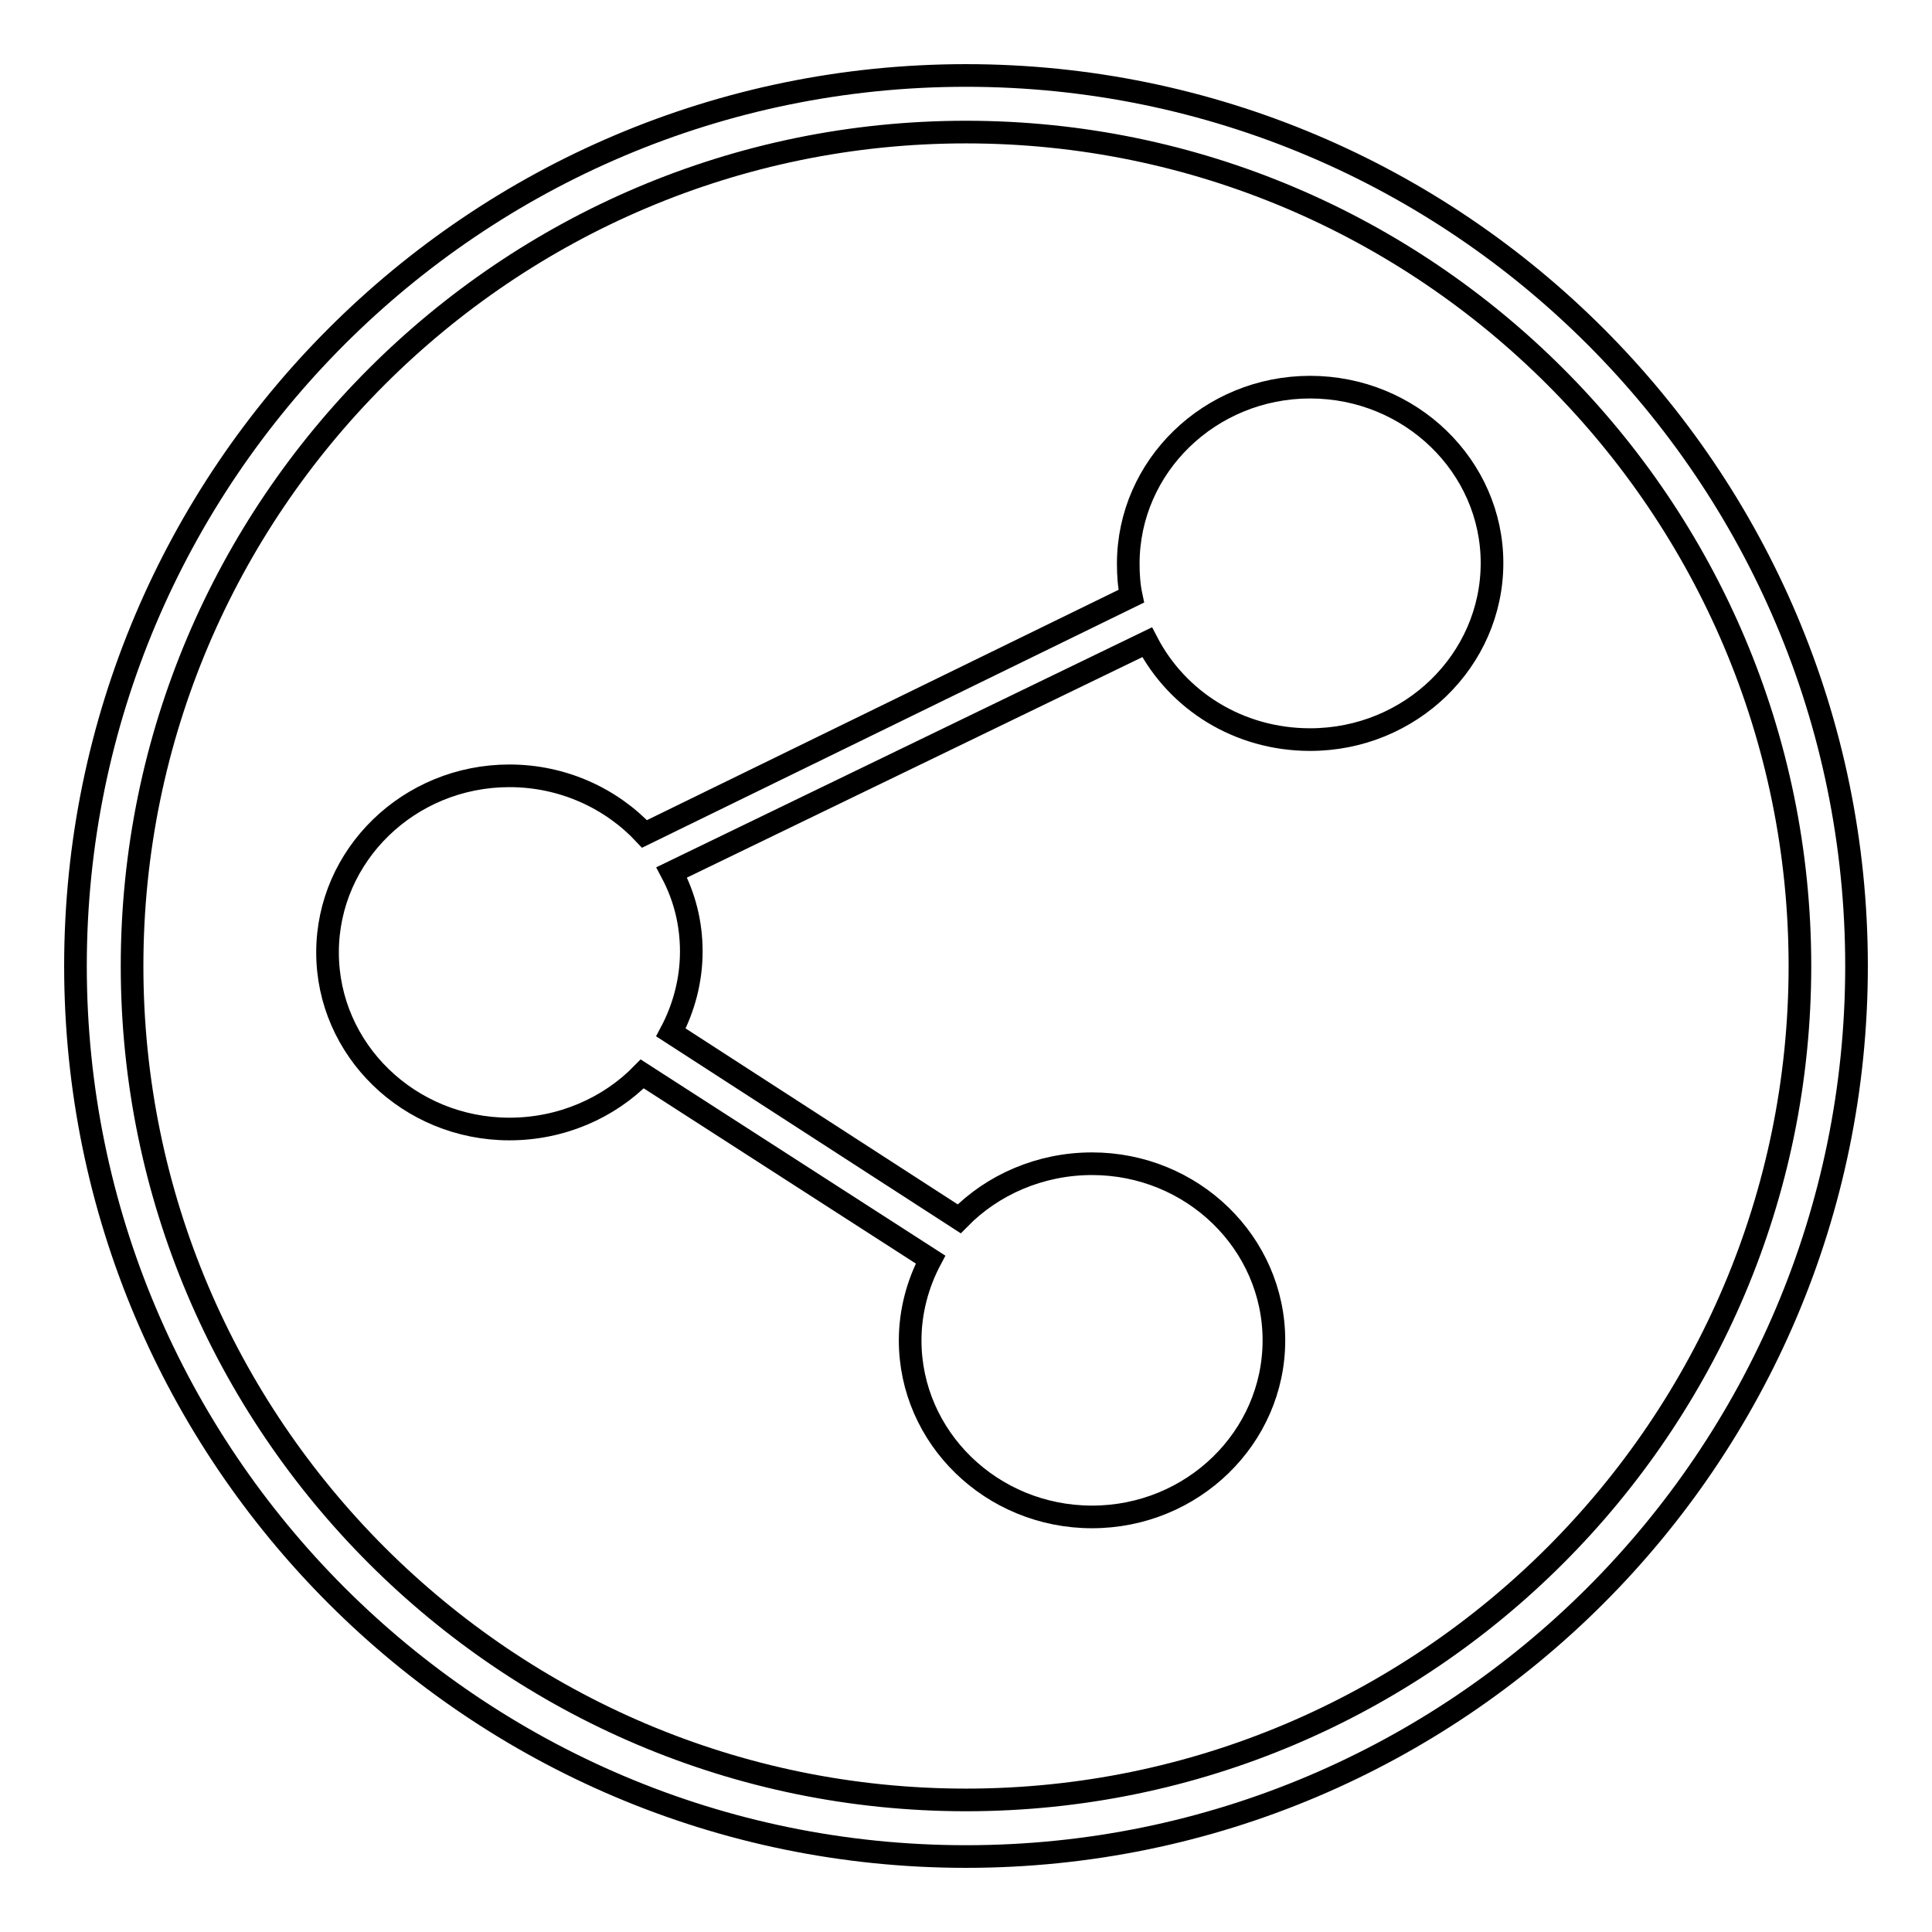
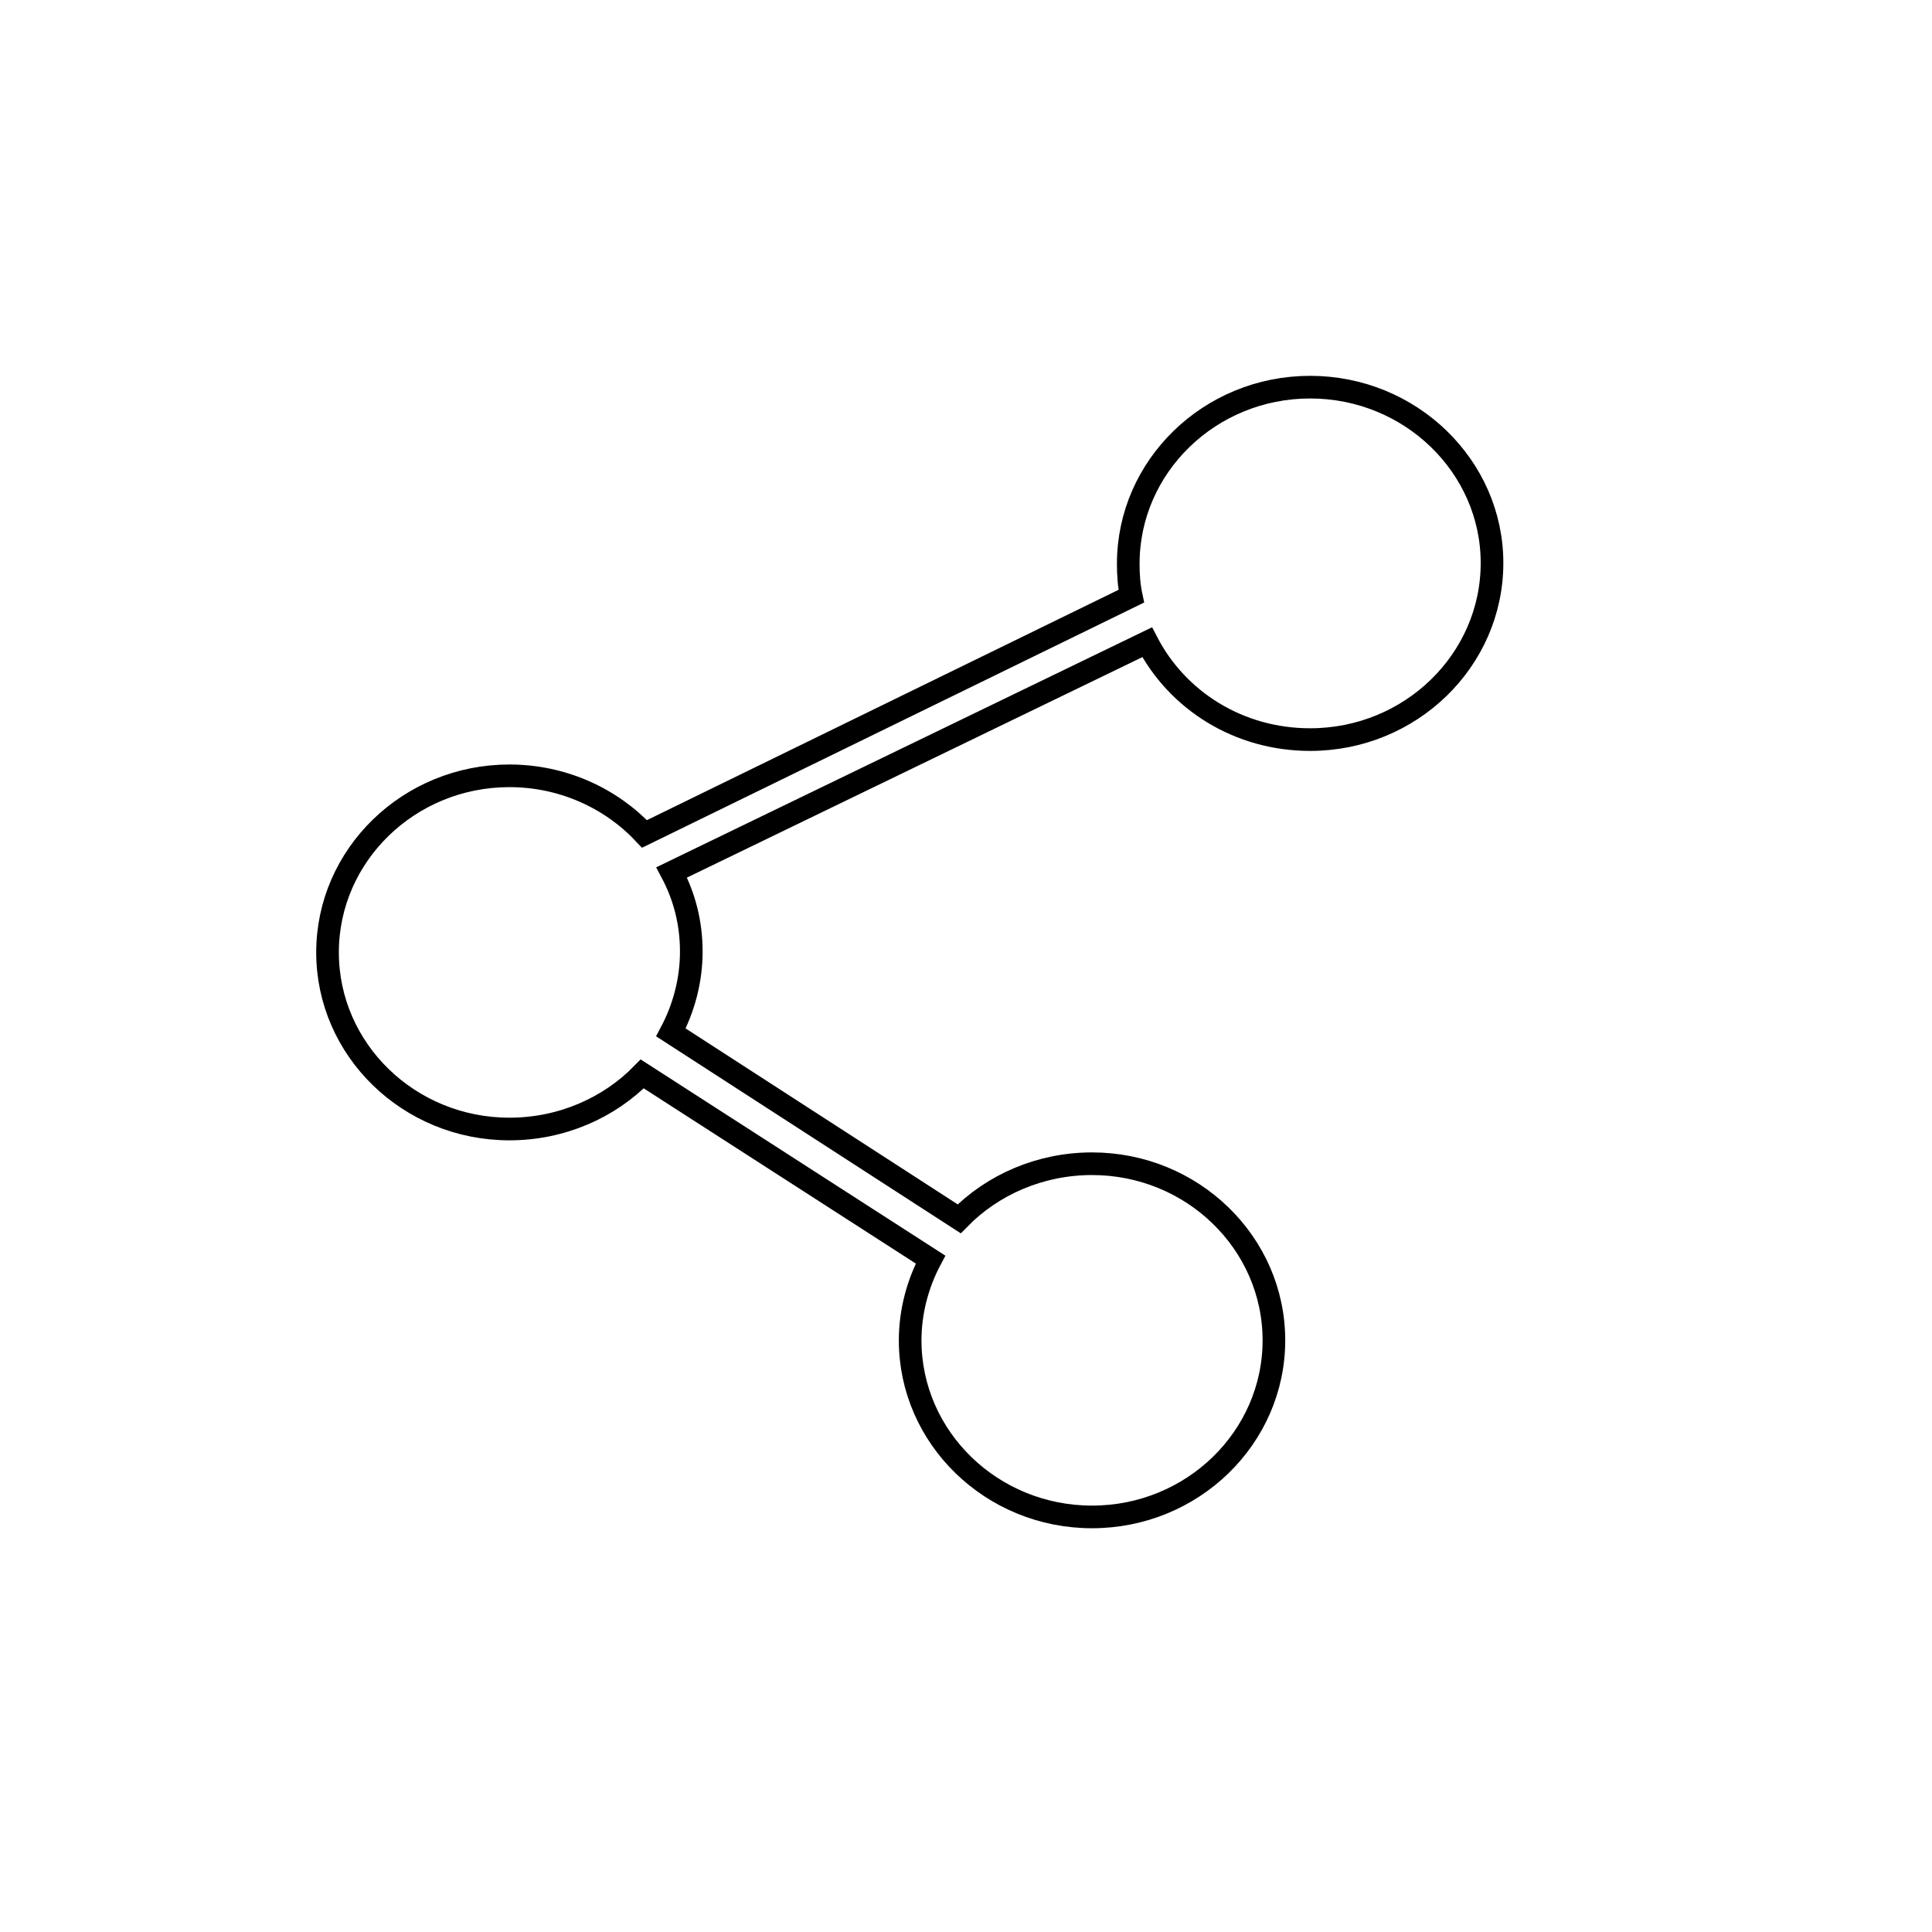
<svg xmlns="http://www.w3.org/2000/svg" version="1.1" x="0px" y="0px" viewBox="0 0 256 256" enable-background="new 0 0 256 256" xml:space="preserve">
  <g>
    <g>
      <path stroke-width="3" fill-opacity="0" stroke="#000000" d="M173.6,51.3c-13.3,0-24.1,10.5-24.1,23.4c0,1.5,0.1,2.9,0.4,4.3l-64.5,31.5c-4.4-4.7-10.8-7.7-17.9-7.7c-13.3,0-24.1,10.5-24.1,23.4c0,12.9,10.8,23.4,24.1,23.4c6.9,0,13.2-2.8,17.6-7.3l38.2,24.6c-1.7,3.2-2.7,6.9-2.7,10.7c0,12.9,10.8,23.4,24.1,23.4c13.3,0,24.1-10.5,24.1-23.4c0-12.9-10.8-23.4-24.1-23.4c-6.9,0-13.2,2.8-17.6,7.3l-38.2-24.7c1.7-3.2,2.7-6.9,2.7-10.7c0-3.8-0.9-7.3-2.6-10.5l63-30.5c4,7.7,12.1,12.9,21.6,12.9c13.3,0,24.1-10.5,24.1-23.4C197.7,61.8,186.9,51.3,173.6,51.3L173.6,51.3L173.6,51.3z" />
-       <path stroke-width="3" fill-opacity="0" stroke="#000000" d="M173.6,89" />
-       <path stroke-width="3" fill-opacity="0" stroke="#000000" d="M128,246c-65.1,0-118-52.9-118-118C10,62.9,62.9,10,128,10c65.1,0,118,52.9,118,118C246,193.1,193.1,246,128,246z M128,17.5C67.1,17.5,17.5,67.1,17.5,128c0,60.9,49.6,110.5,110.5,110.5c60.9,0,110.5-49.6,110.5-110.5C238.5,67.1,188.9,17.5,128,17.5z" />
    </g>
  </g>
</svg>